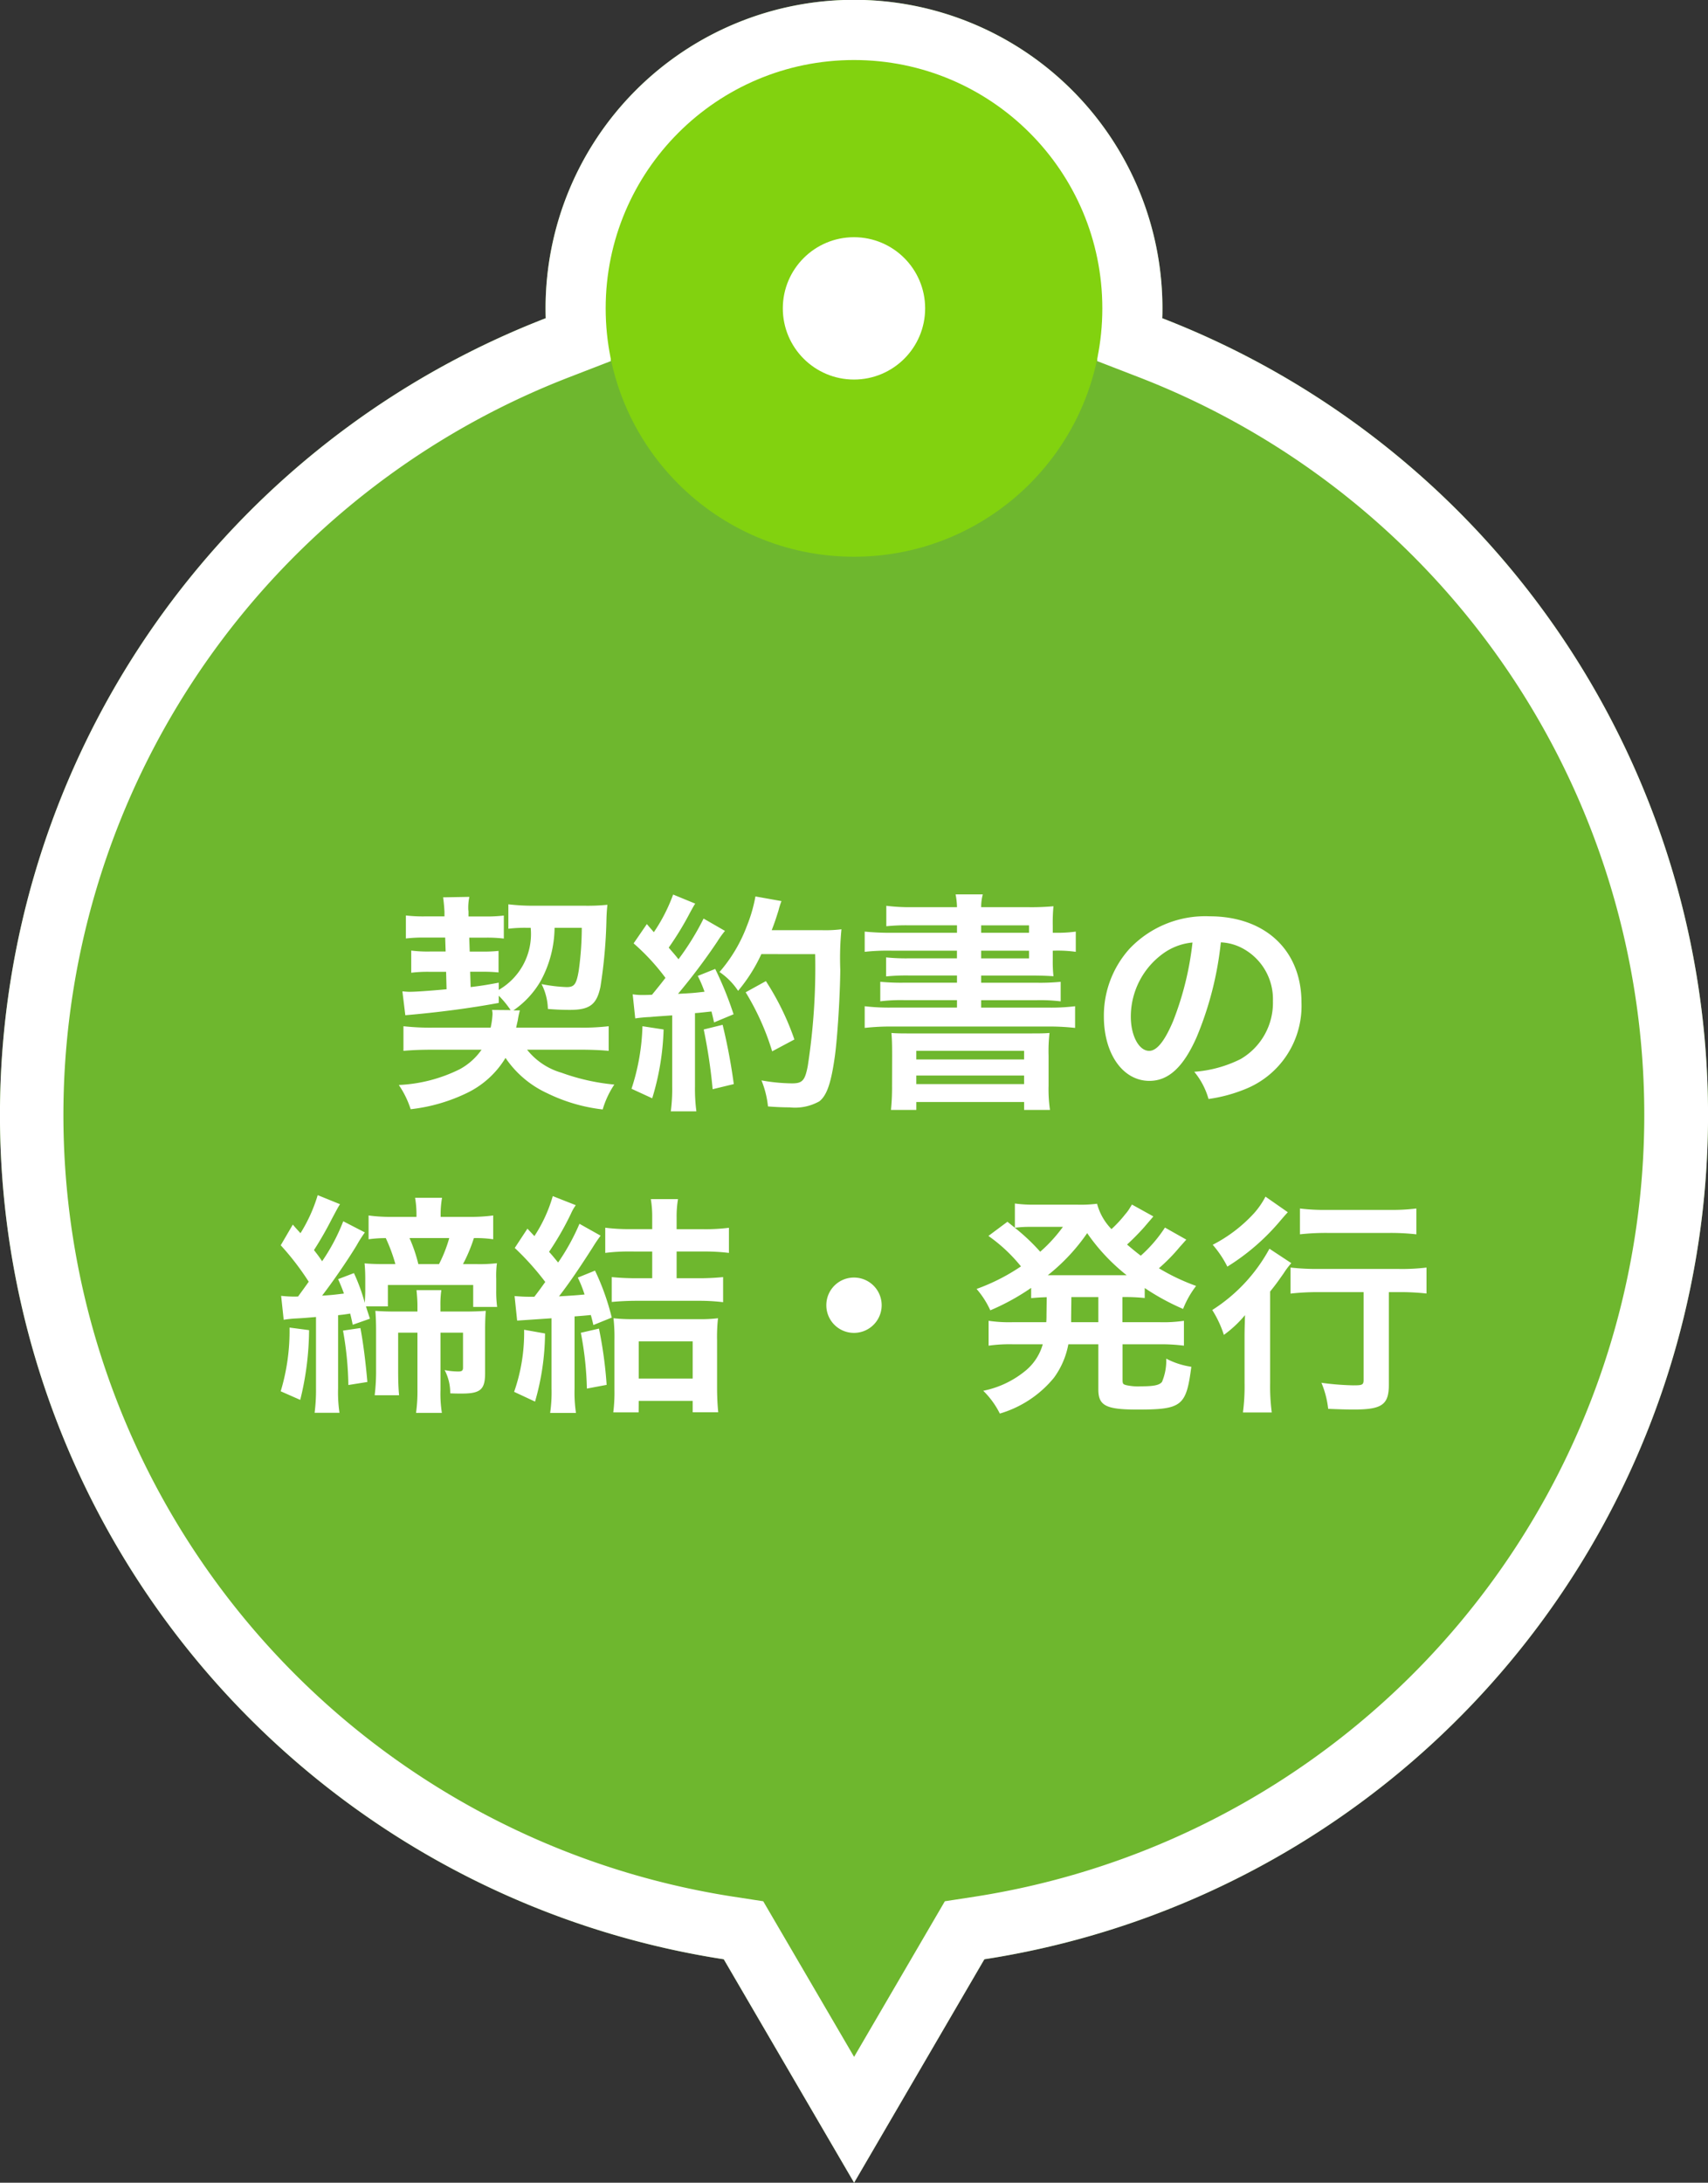
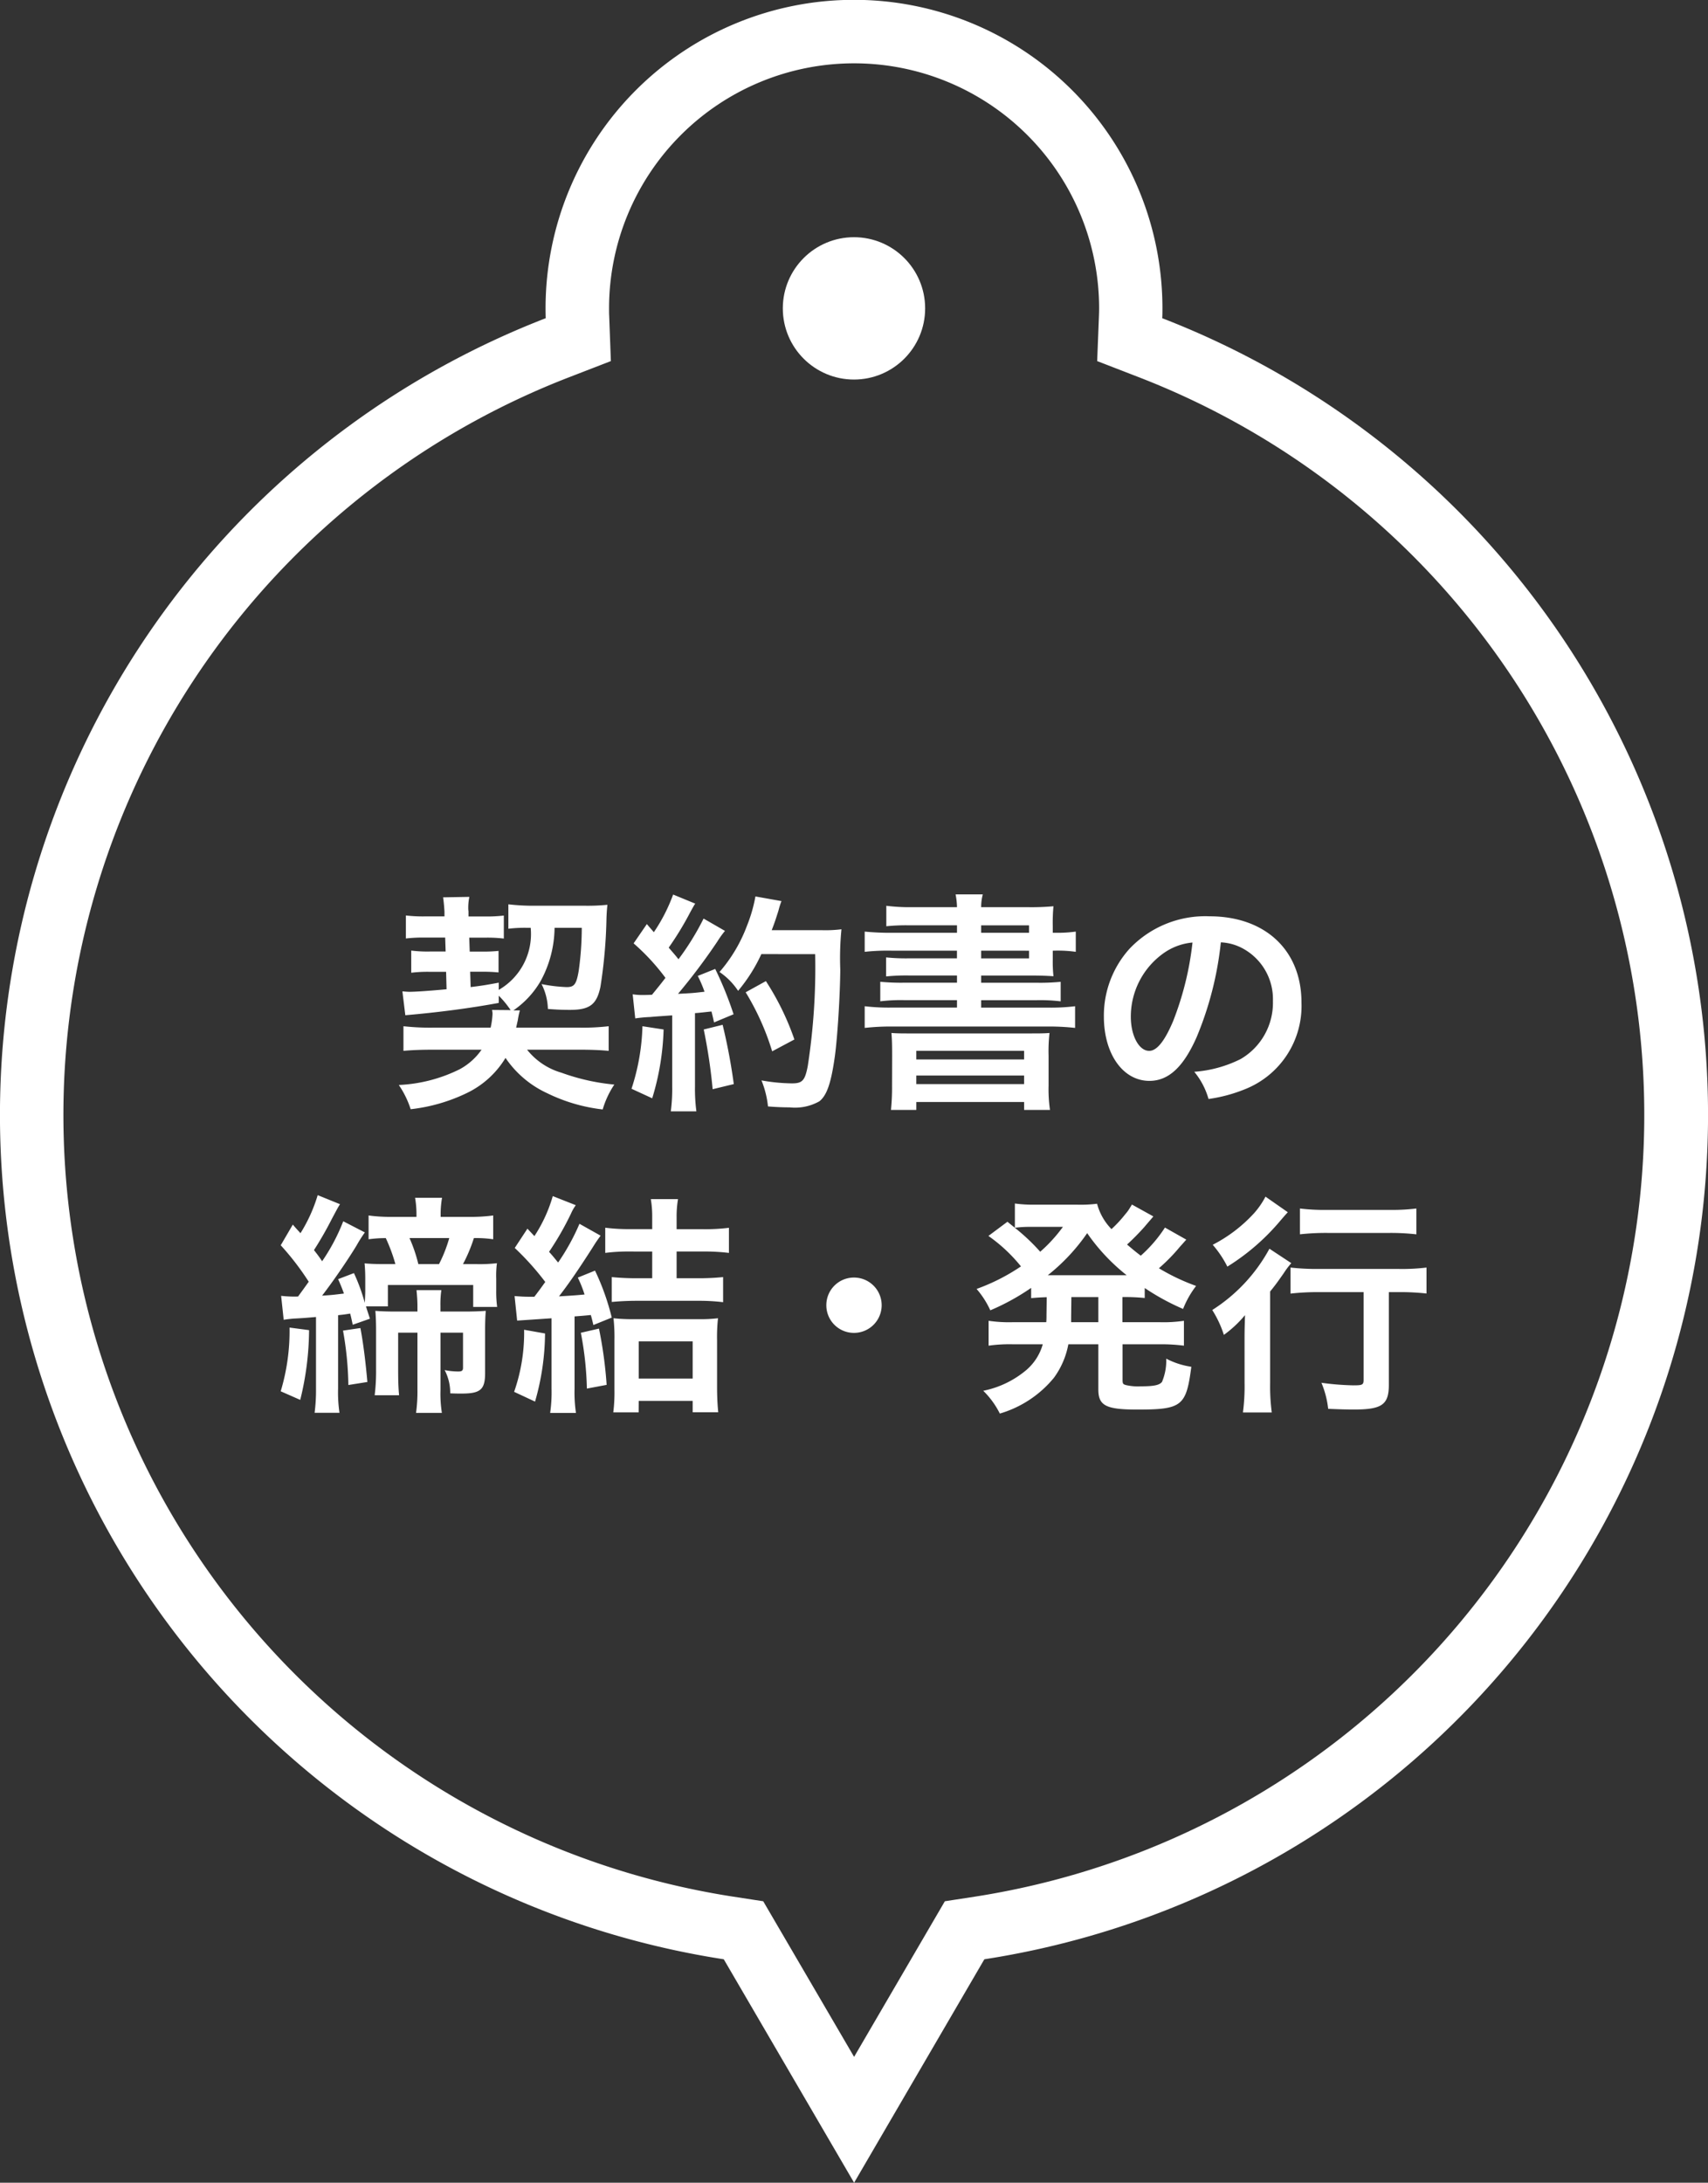
<svg xmlns="http://www.w3.org/2000/svg" width="80.816" height="103.27" viewBox="0 0 80.816 103.27">
  <rect x="0" y="0" width="80.816" height="103.27" fill="#333333" stroke="none" />
  <g transform="translate(-413.592 -4846.367)">
    <g transform="translate(-4.41 -5.635)">
-       <path d="M34.248,92.7a40.423,40.423,0,0,1-8.424-77.643c-.006-.156-.008-.311-.008-.469a14.594,14.594,0,0,1,29.188,0c0,.156,0,.313-.01.469A40.423,40.423,0,0,1,46.578,92.7l-6.164,10.568Z" transform="translate(418 4852)" fill="#6eb72e" />
      <path d="M40.414,97.318l4.295-7.363,1.415-.217a37.429,37.429,0,0,0,7.787-71.88l-1.995-.772L52,14.948c.005-.137.008-.254.008-.356a11.594,11.594,0,0,0-23.188,0c0,.139,0,.253.006.356l.08,2.138-1.995.772A37.423,37.423,0,0,0,34.7,89.738l1.415.217,4.3,7.363m0,5.954L34.248,92.7a40.423,40.423,0,0,1-8.424-77.643c-.006-.156-.008-.311-.008-.469a14.594,14.594,0,0,1,29.188,0c0,.156,0,.313-.01.469A40.423,40.423,0,0,1,46.578,92.7Z" transform="translate(418 4852)" fill="#fff" />
-       <circle cx="11.75" cy="11.75" r="11.75" transform="translate(446.66 4854.842)" fill="#82d20f" />
      <circle cx="3.367" cy="3.367" r="3.367" transform="translate(455.042 4863.225)" fill="#fff" />
    </g>
    <path d="M-17.127-3.85a.75.75,0,0,1,.022.209,3.749,3.749,0,0,1-.088.627h-2.695a11.217,11.217,0,0,1-1.43-.066v1.166c.341-.033.77-.055,1.43-.055h2.266a3,3,0,0,1-1.034.924A7.173,7.173,0,0,1-21.538-.3,4.4,4.4,0,0,1-20.977.847a8.188,8.188,0,0,0,2.728-.8,4.324,4.324,0,0,0,1.76-1.628A4.8,4.8,0,0,0-14.52.088a8.035,8.035,0,0,0,2.629.77,4.278,4.278,0,0,1,.55-1.177,10.054,10.054,0,0,1-2.5-.561,3.221,3.221,0,0,1-1.628-1.089h2.486c.616,0,1.034.022,1.375.055V-3.08a10.478,10.478,0,0,1-1.408.066h-2.97c.033-.143.044-.2.077-.341a3.755,3.755,0,0,1,.1-.473h-.308a4.291,4.291,0,0,0,1.3-1.408,5.372,5.372,0,0,0,.649-2.5h1.287a14.658,14.658,0,0,1-.143,2.024c-.11.649-.209.781-.572.781a7.332,7.332,0,0,1-1.188-.143,2.741,2.741,0,0,1,.3,1.177c.418.033.693.044,1.045.044.935,0,1.265-.253,1.441-1.089a23.589,23.589,0,0,0,.286-3.234c.011-.3.022-.429.044-.649a9.375,9.375,0,0,1-1.089.044h-2.321a10.165,10.165,0,0,1-1.276-.066v1.155a6.3,6.3,0,0,1,.869-.044h.187A3.048,3.048,0,0,1-16.808-4.8v-.341c-.649.121-.88.154-1.331.209l-.022-.726h.55a7.511,7.511,0,0,1,.792.033V-6.644a6.649,6.649,0,0,1-.77.033h-.594l-.022-.66h.8a6.4,6.4,0,0,1,.836.044V-8.316a6.918,6.918,0,0,1-.847.044h-.825v-.242a1.046,1.046,0,0,1-.011-.154A2.492,2.492,0,0,1-18.2-9.2l-1.243.022c.033.209.055.484.066.682v.22h-.946a6.9,6.9,0,0,1-.88-.044v1.089a7.009,7.009,0,0,1,.88-.044h.979l.022.66h-.715a6.2,6.2,0,0,1-.913-.044V-5.61a6.267,6.267,0,0,1,.88-.044h.77l.022.825c-.825.077-1.485.121-1.76.121-.088,0-.2-.011-.33-.022L-21.23-3.6c1.551-.132,3.124-.341,4.422-.583v-.341a4.53,4.53,0,0,1,.561.682Zm6.776.4a6.554,6.554,0,0,1,.715-.066c.22-.022.561-.044,1.034-.077V-.231A8.089,8.089,0,0,1-8.668.946h1.21A8.089,8.089,0,0,1-7.524-.231V-3.7c.2-.011.451-.044.781-.077.044.176.066.264.121.517l.924-.385a16.523,16.523,0,0,0-.869-2.145l-.825.33a6.014,6.014,0,0,1,.319.748c-.561.066-.605.066-1.254.1A28.732,28.732,0,0,0-6.468-7.084a4.558,4.558,0,0,1,.363-.506l-1.012-.583A12.548,12.548,0,0,1-8.305-6.248c-.154-.2-.275-.33-.462-.55A14.8,14.8,0,0,0-7.744-8.481c.121-.22.165-.3.231-.4l-1.045-.429a8.047,8.047,0,0,1-.913,1.782c-.11-.132-.176-.2-.33-.385L-10.428-7A10.208,10.208,0,0,1-8.921-5.368c-.22.286-.264.341-.638.8-.253.011-.363.011-.44.011a2.892,2.892,0,0,1-.473-.033ZM-1.837-6.49a30.486,30.486,0,0,1-.352,5.3c-.132.682-.253.814-.748.814A8.551,8.551,0,0,1-4.378-.517,4.5,4.5,0,0,1-4.07.715c.4.033.737.044,1.023.044A2.353,2.353,0,0,0-1.639.473c.363-.286.561-.891.737-2.156.121-.9.242-2.816.253-4.07A14.018,14.018,0,0,1-.594-7.667a6.028,6.028,0,0,1-.9.044h-2.4c.132-.341.176-.473.319-.924A3.771,3.771,0,0,1-3.432-9l-1.232-.22a7.085,7.085,0,0,1-.4,1.386,7.121,7.121,0,0,1-1.3,2.189,3.208,3.208,0,0,1,.88.891,7.67,7.67,0,0,0,1.1-1.738ZM-10.01-3.08a10.332,10.332,0,0,1-.517,2.959l.979.451a12.226,12.226,0,0,0,.539-3.256Zm2.9.154A25.8,25.8,0,0,1-6.688-.1l1-.242a27.178,27.178,0,0,0-.528-2.805Zm4.29.473A12.6,12.6,0,0,0-4.169-5.214l-.957.528A12.1,12.1,0,0,1-3.872-1.892ZM4.873-7.5h-3.1A12.526,12.526,0,0,1,.506-7.557V-6.6a10.148,10.148,0,0,1,1.265-.055h3.1v.363H2.607a9.375,9.375,0,0,1-1.089-.044v.9a9.62,9.62,0,0,1,1.089-.044H4.873v.341H2.387a10.211,10.211,0,0,1-1.144-.044v.924a8.056,8.056,0,0,1,1.144-.055H4.873v.352H1.782A9.69,9.69,0,0,1,.506-4.026V-3a11.067,11.067,0,0,1,1.276-.066H9.2A11,11,0,0,1,10.461-3V-4.026A9.279,9.279,0,0,1,9.2-3.96H6.017v-.352H8.635a8.15,8.15,0,0,1,1.144.055v-.924a9.962,9.962,0,0,1-1.144.044H6.017v-.341H8.294c.5,0,.825.011,1.144.033a6.356,6.356,0,0,1-.033-.781v-.429H9.46a6.2,6.2,0,0,1,1.034.055v-.957a6.24,6.24,0,0,1-1,.055H9.405v-.319a8.215,8.215,0,0,1,.033-.935,11.447,11.447,0,0,1-1.21.044H6.017a2.316,2.316,0,0,1,.077-.605H4.807a3.4,3.4,0,0,1,.066.605H2.739a8.825,8.825,0,0,1-1.21-.066v.968a9.164,9.164,0,0,1,1.078-.044H4.873Zm3.41.847v.363H6.017v-.363Zm0-.847H6.017v-.352H8.283ZM1.8-.253A10.357,10.357,0,0,1,1.749.88h1.2V.506h5.1V.88H9.273A6.738,6.738,0,0,1,9.207-.264V-1.683a7.619,7.619,0,0,1,.044-1.078c-.253.022-.44.022-1.177.022H2.937c-.726,0-.891,0-1.166-.022.022.264.033.451.033,1.078ZM2.948-1.914h5.1v.407h-5.1Zm0,1.166h5.1v.407h-5.1Zm14.41-6.3a2.4,2.4,0,0,1,1.111.33,2.725,2.725,0,0,1,1.353,2.442,3.08,3.08,0,0,1-1.529,2.75A5.846,5.846,0,0,1,16.1-.924,3.509,3.509,0,0,1,16.775.363,7.192,7.192,0,0,0,18.5-.1a4.238,4.238,0,0,0,2.673-4.1c0-2.475-1.716-4.081-4.356-4.081a4.938,4.938,0,0,0-3.784,1.54,4.725,4.725,0,0,0-1.21,3.2c0,1.771.9,3.047,2.156,3.047.9,0,1.606-.649,2.233-2.068A15.913,15.913,0,0,0,17.358-7.051Zm-1.342.011A14.5,14.5,0,0,1,15.1-3.322c-.4.946-.77,1.408-1.133,1.408-.484,0-.869-.715-.869-1.617A3.683,3.683,0,0,1,14.6-6.5,2.8,2.8,0,0,1,16.016-7.04ZM-22.055,10.175V9.163h4.037V10.2h1.133a5.353,5.353,0,0,1-.044-.781v-.55a4.593,4.593,0,0,1,.033-.737,7.031,7.031,0,0,1-.946.044h-.66a7.419,7.419,0,0,0,.517-1.232A5.485,5.485,0,0,1-17.072,7V5.874a8.065,8.065,0,0,1-1.155.066h-1.331V5.852a4.429,4.429,0,0,1,.066-.814h-1.276a4.6,4.6,0,0,1,.066.814V5.94h-1.144a7.667,7.667,0,0,1-1.122-.066V7a5.8,5.8,0,0,1,.814-.055A7.947,7.947,0,0,1-21.7,8.173H-22.3c-.4,0-.594-.011-.858-.033.022.209.033.473.033.737v.561c0,.143-.011.352-.022.572A8.894,8.894,0,0,0-23.661,8.6l-.748.286c.154.352.2.473.275.682-.473.055-.506.066-1.034.1.517-.671,1.221-1.694,1.639-2.387a6.259,6.259,0,0,1,.385-.605l-1.023-.528a9.187,9.187,0,0,1-1,1.892c-.132-.2-.187-.275-.385-.528a16.742,16.742,0,0,0,.858-1.5c.231-.429.286-.539.374-.671l-1.056-.429a7.333,7.333,0,0,1-.814,1.8c-.132-.143-.253-.275-.363-.407l-.572.979A12.643,12.643,0,0,1-25.8,9.009c-.275.385-.275.385-.506.7a5.39,5.39,0,0,1-.8-.033l.121,1.133c.132-.022.231-.033.451-.055.473-.022.825-.055,1.078-.077v3.377a8.281,8.281,0,0,1-.066,1.155h1.177a6.57,6.57,0,0,1-.066-1.155V10.593c.176-.022.231-.022.572-.077.044.165.066.275.121.528l.814-.286c-.088-.275-.121-.363-.187-.583Zm1.441-2a7.087,7.087,0,0,0-.418-1.232h1.881a6.671,6.671,0,0,1-.484,1.232Zm1.045,2.244v-.275a4.729,4.729,0,0,1,.044-.737H-20.7c.022.231.044.484.044.759v.253h-1.078c-.341,0-.66-.011-.913-.033q.033.4.033.891v1.892a9.166,9.166,0,0,1-.066,1.21h1.155c-.033-.363-.044-.671-.044-1.221V11.418h.913v2.717a7.429,7.429,0,0,1-.066,1.078H-19.5a5.78,5.78,0,0,1-.066-1.078V11.418H-18.5v1.661c0,.132-.055.176-.22.176a3.332,3.332,0,0,1-.649-.066,2.312,2.312,0,0,1,.264,1.1c.242.011.374.011.539.011.891,0,1.111-.187,1.111-.968V11.286c0-.341.011-.66.033-.9-.286.022-.627.033-.946.033Zm-7.139.759a9.908,9.908,0,0,1-.418,3.014l.924.407a14,14,0,0,0,.418-3.3Zm2.53.143a15.583,15.583,0,0,1,.253,2.574l.9-.143c-.088-.99-.2-1.87-.33-2.552Zm8.239-.473,1.628-.11v3.311a6.859,6.859,0,0,1-.066,1.166h1.221a6.644,6.644,0,0,1-.066-1.155v-3.41c.429-.033.429-.033.77-.066.044.154.066.242.121.473l.869-.352a11.411,11.411,0,0,0-.792-2.222l-.814.33a5.814,5.814,0,0,1,.319.8c-.462.044-.671.055-1.21.088.484-.627.913-1.254,1.584-2.3.176-.286.242-.374.385-.572l-1-.561A10.358,10.358,0,0,1-14,8.1c-.2-.242-.242-.3-.429-.506a14.03,14.03,0,0,0,1.034-1.8,2.125,2.125,0,0,1,.231-.407l-1.089-.429a6.941,6.941,0,0,1-.869,1.892l-.33-.352-.6.913A12.862,12.862,0,0,1-14.608,9.02c-.2.275-.242.341-.517.7h-.209c-.286,0-.429-.011-.726-.033Zm6.391-3.267V8.844h-.726a11.66,11.66,0,0,1-1.188-.055V9.966c.341-.033.77-.055,1.166-.055H-7.37a9.214,9.214,0,0,1,1.177.066V8.789a11.5,11.5,0,0,1-1.188.055H-8.393V7.579h1.254a9.587,9.587,0,0,1,1.221.066V6.457a8.892,8.892,0,0,1-1.221.066H-8.393V5.962A4.86,4.86,0,0,1-8.327,5.1H-9.614a4.863,4.863,0,0,1,.066.836v.583H-10.56a8.715,8.715,0,0,1-1.21-.066V7.645a8.649,8.649,0,0,1,1.2-.066Zm-6.061,3.7a8.441,8.441,0,0,1-.473,2.937l.99.462a11.857,11.857,0,0,0,.473-3.223Zm2.684.143a15.5,15.5,0,0,1,.286,2.64l.935-.176a20.027,20.027,0,0,0-.363-2.662Zm2.739,3.223h2.552v.539h1.21c-.033-.319-.055-.737-.055-1.166V11.792a8.185,8.185,0,0,1,.044-1.056,7.087,7.087,0,0,1-.968.044H-10.4a8.04,8.04,0,0,1-.979-.044,8.407,8.407,0,0,1,.044,1.056v2.321a7.518,7.518,0,0,1-.055,1.078h1.2Zm0-2.816h2.552v1.76h-2.552ZM0,8.811A1.305,1.305,0,0,0-1.309,10.12,1.305,1.305,0,0,0,0,11.429,1.309,1.309,0,1,0,0,8.811Zm9.108,1.771c0,.121,0,.2-.011.341H7.524a6.644,6.644,0,0,1-1.155-.066v1.177a7.028,7.028,0,0,1,1.155-.066H8.932a2.5,2.5,0,0,1-.781,1.221,4.548,4.548,0,0,1-2.035.979A4.015,4.015,0,0,1,6.9,15.246,5.2,5.2,0,0,0,9.46,13.552a3.868,3.868,0,0,0,.682-1.584h1.419V14.1c0,.77.352.957,1.848.957,2.112,0,2.31-.165,2.552-2.024a3.753,3.753,0,0,1-1.188-.385,2.573,2.573,0,0,1-.2,1.1c-.121.154-.385.209-.99.209a2.544,2.544,0,0,1-.7-.055c-.165-.044-.176-.066-.176-.3V11.968h1.749a8.392,8.392,0,0,1,1.155.066V10.857a6.57,6.57,0,0,1-1.155.066H12.7V9.735a8.867,8.867,0,0,1,1.056.044V9.306a11.025,11.025,0,0,0,1.815.99,4.487,4.487,0,0,1,.616-1.089,9.761,9.761,0,0,1-1.76-.836,8.521,8.521,0,0,0,.99-1.012c.22-.242.242-.275.308-.341l-1.012-.572a6.486,6.486,0,0,1-1.144,1.331c-.231-.176-.352-.275-.649-.528a11.36,11.36,0,0,0,.814-.825c.253-.3.4-.462.429-.506l-1.012-.561c-.033.055-.033.055-.088.143a1.929,1.929,0,0,1-.231.319,5.783,5.783,0,0,1-.649.7,2.708,2.708,0,0,1-.682-1.2,6.334,6.334,0,0,1-.946.044H8.525a6.286,6.286,0,0,1-.913-.055V6.457L7.26,6.171l-.9.671A7.536,7.536,0,0,1,7.9,8.283,9.435,9.435,0,0,1,5.8,9.35a4.162,4.162,0,0,1,.649,1.012A10.844,10.844,0,0,0,8.382,9.3v.484c.275-.022.4-.033.737-.044Zm1.177-.847h1.276v1.188H10.274V10.67Zm-.4-3.322A7.114,7.114,0,0,1,8.811,7.59a9.464,9.464,0,0,0-1.2-1.133,4.9,4.9,0,0,1,.671-.044ZM9.471,8.7h-.3A9.184,9.184,0,0,0,11.033,6.71,9.215,9.215,0,0,0,12.9,8.7H9.471Zm14.641.8v4.147c0,.242-.055.264-.495.264a12.929,12.929,0,0,1-1.5-.121,4.424,4.424,0,0,1,.319,1.232c.517.022.847.033,1.221.033,1.331,0,1.65-.231,1.65-1.177V9.5h.473a11.4,11.4,0,0,1,1.309.066V8.338a9.681,9.681,0,0,1-1.342.066h-3.74a11.289,11.289,0,0,1-1.353-.066V9.57A11.68,11.68,0,0,1,22.011,9.5ZM19.47,4.983a3.856,3.856,0,0,1-.528.77A6.942,6.942,0,0,1,16.973,7.26a4.992,4.992,0,0,1,.693,1.034,10.506,10.506,0,0,0,2.53-2.2c.209-.242.209-.242.33-.374ZM21.1,6.765A11.268,11.268,0,0,1,22.385,6.7h2.992a10.821,10.821,0,0,1,1.232.066V5.544a9.321,9.321,0,0,1-1.254.066h-2.97A9.422,9.422,0,0,1,21.1,5.544ZM18.48,13.794a9.518,9.518,0,0,1-.077,1.4h1.364a9.452,9.452,0,0,1-.077-1.386V9.471c.286-.352.385-.5.638-.858a3.888,3.888,0,0,1,.363-.484l-1.034-.682a7.882,7.882,0,0,1-2.706,2.9,5.054,5.054,0,0,1,.55,1.177,5.421,5.421,0,0,0,1-.935c-.022.748-.022.814-.022,1.276Z" transform="translate(454 4898)" fill="#fff" />
  </g>
</svg>